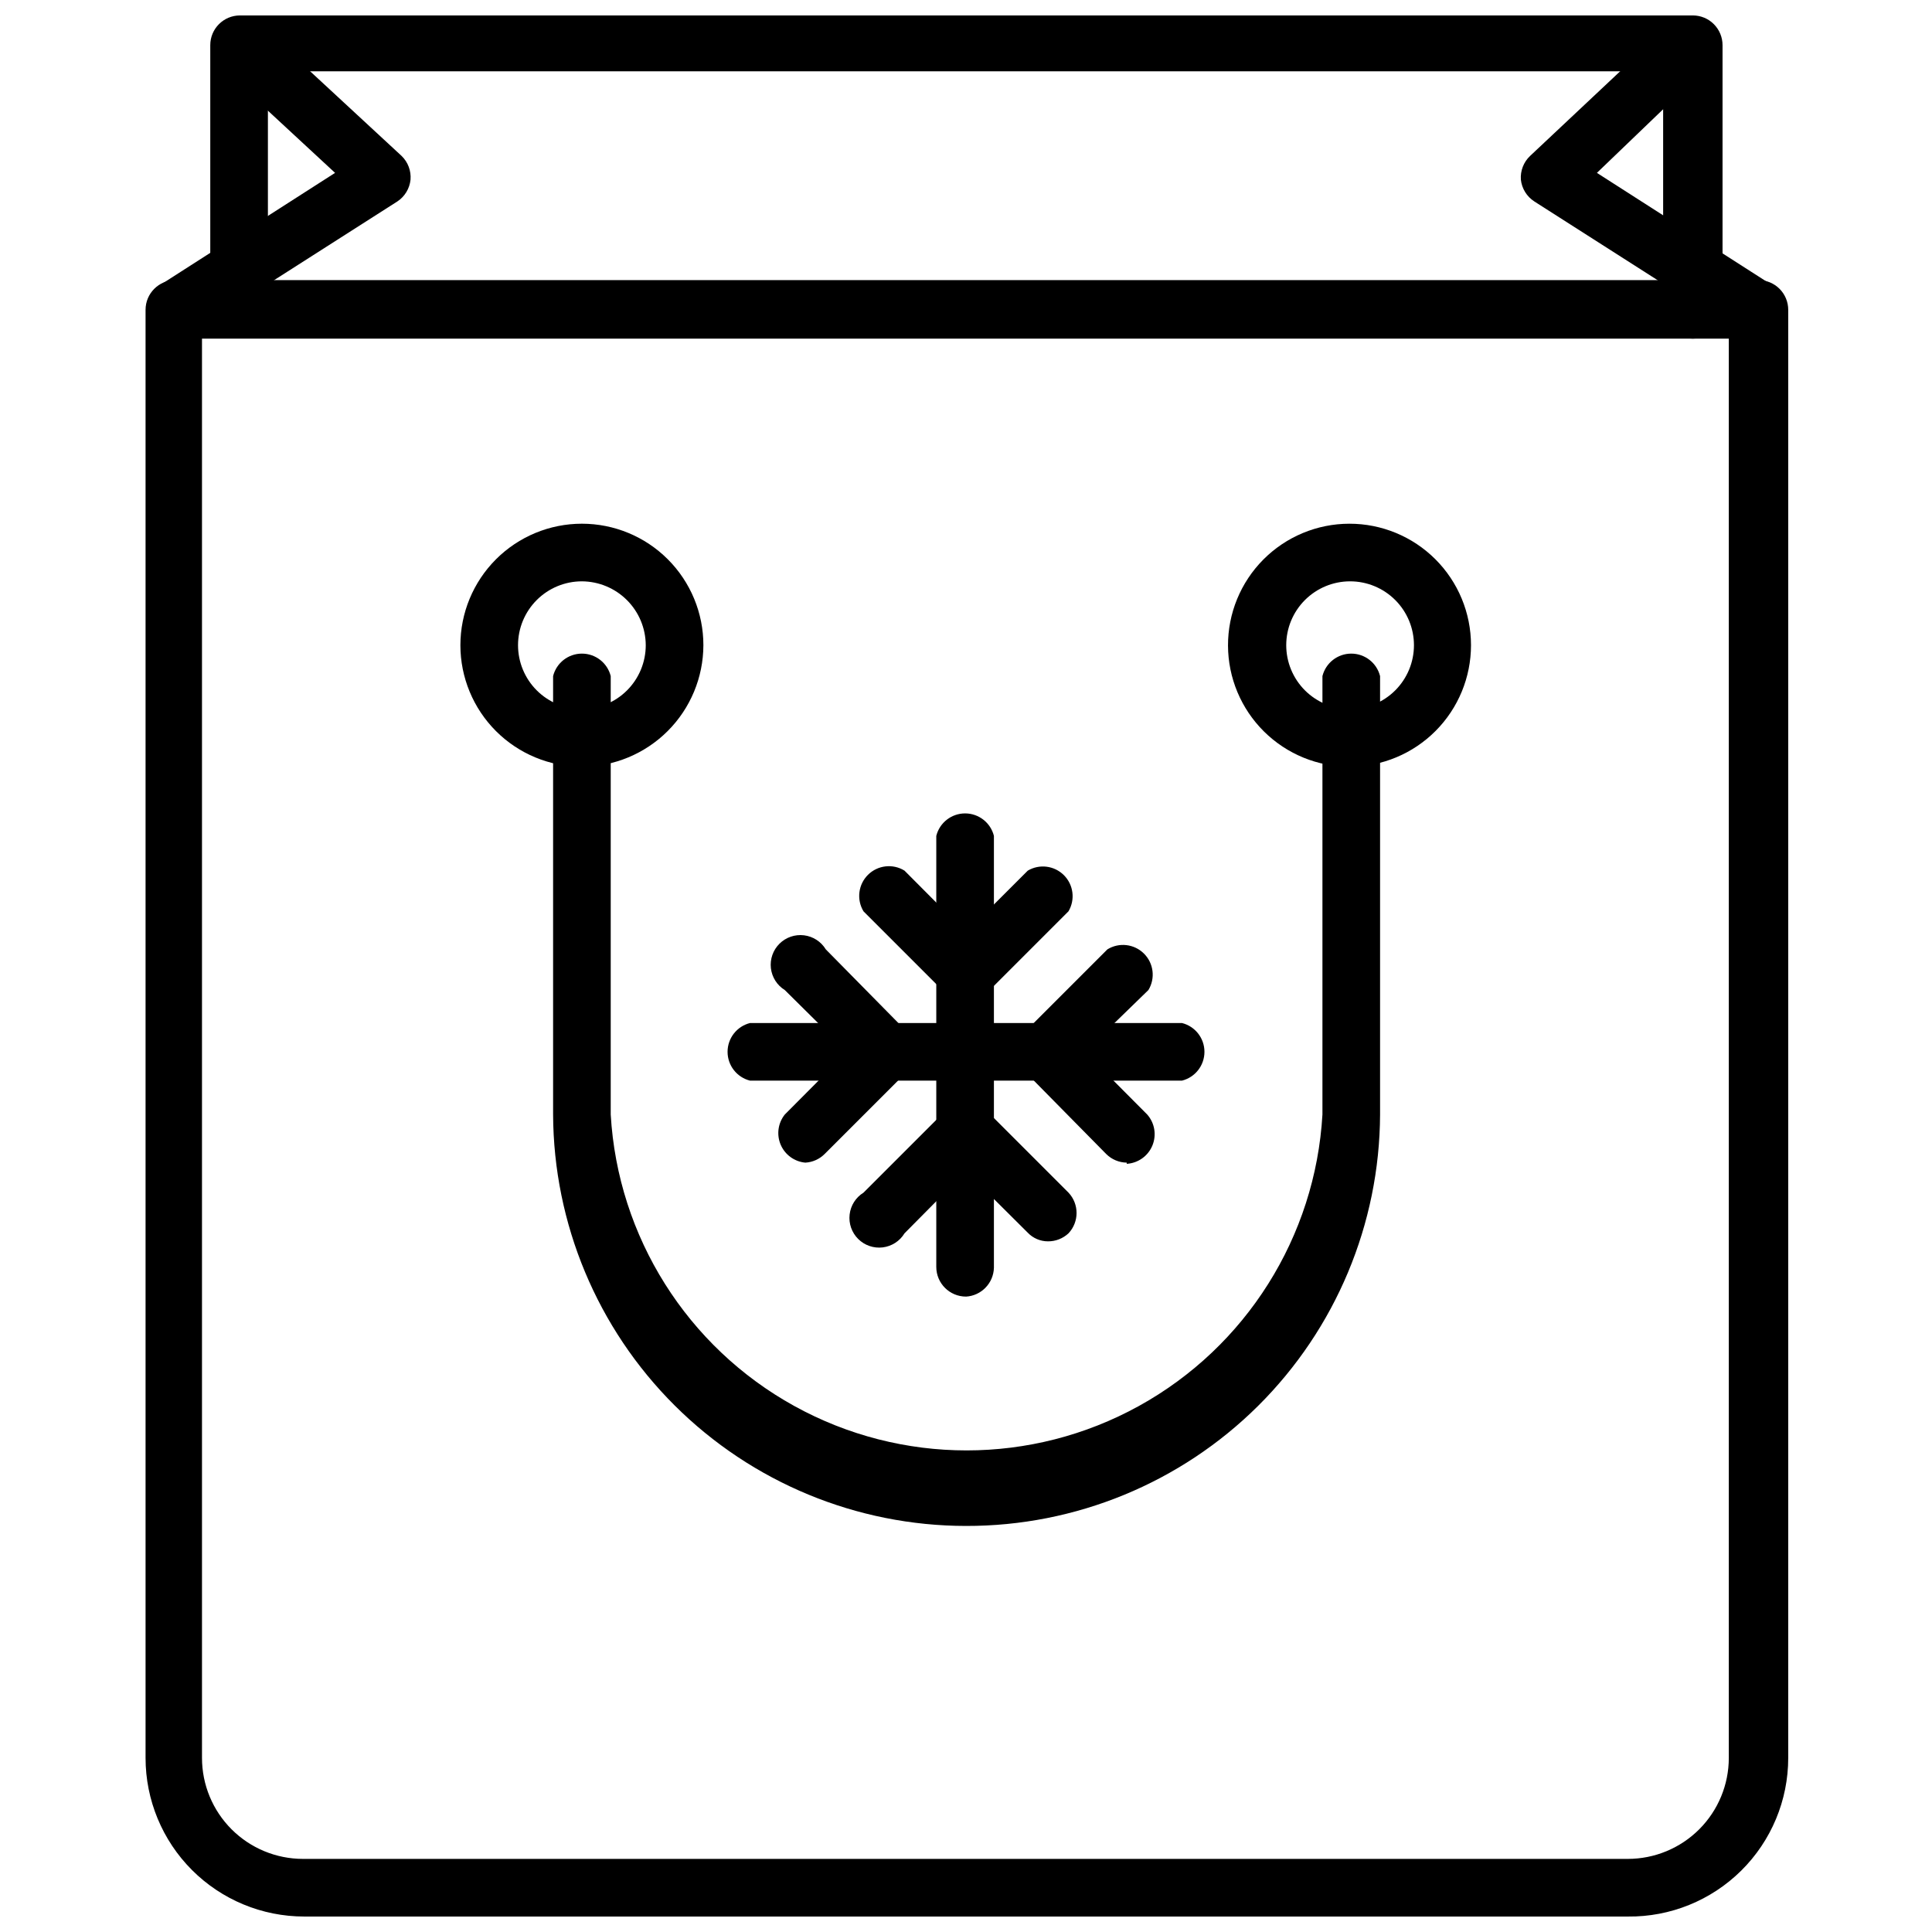
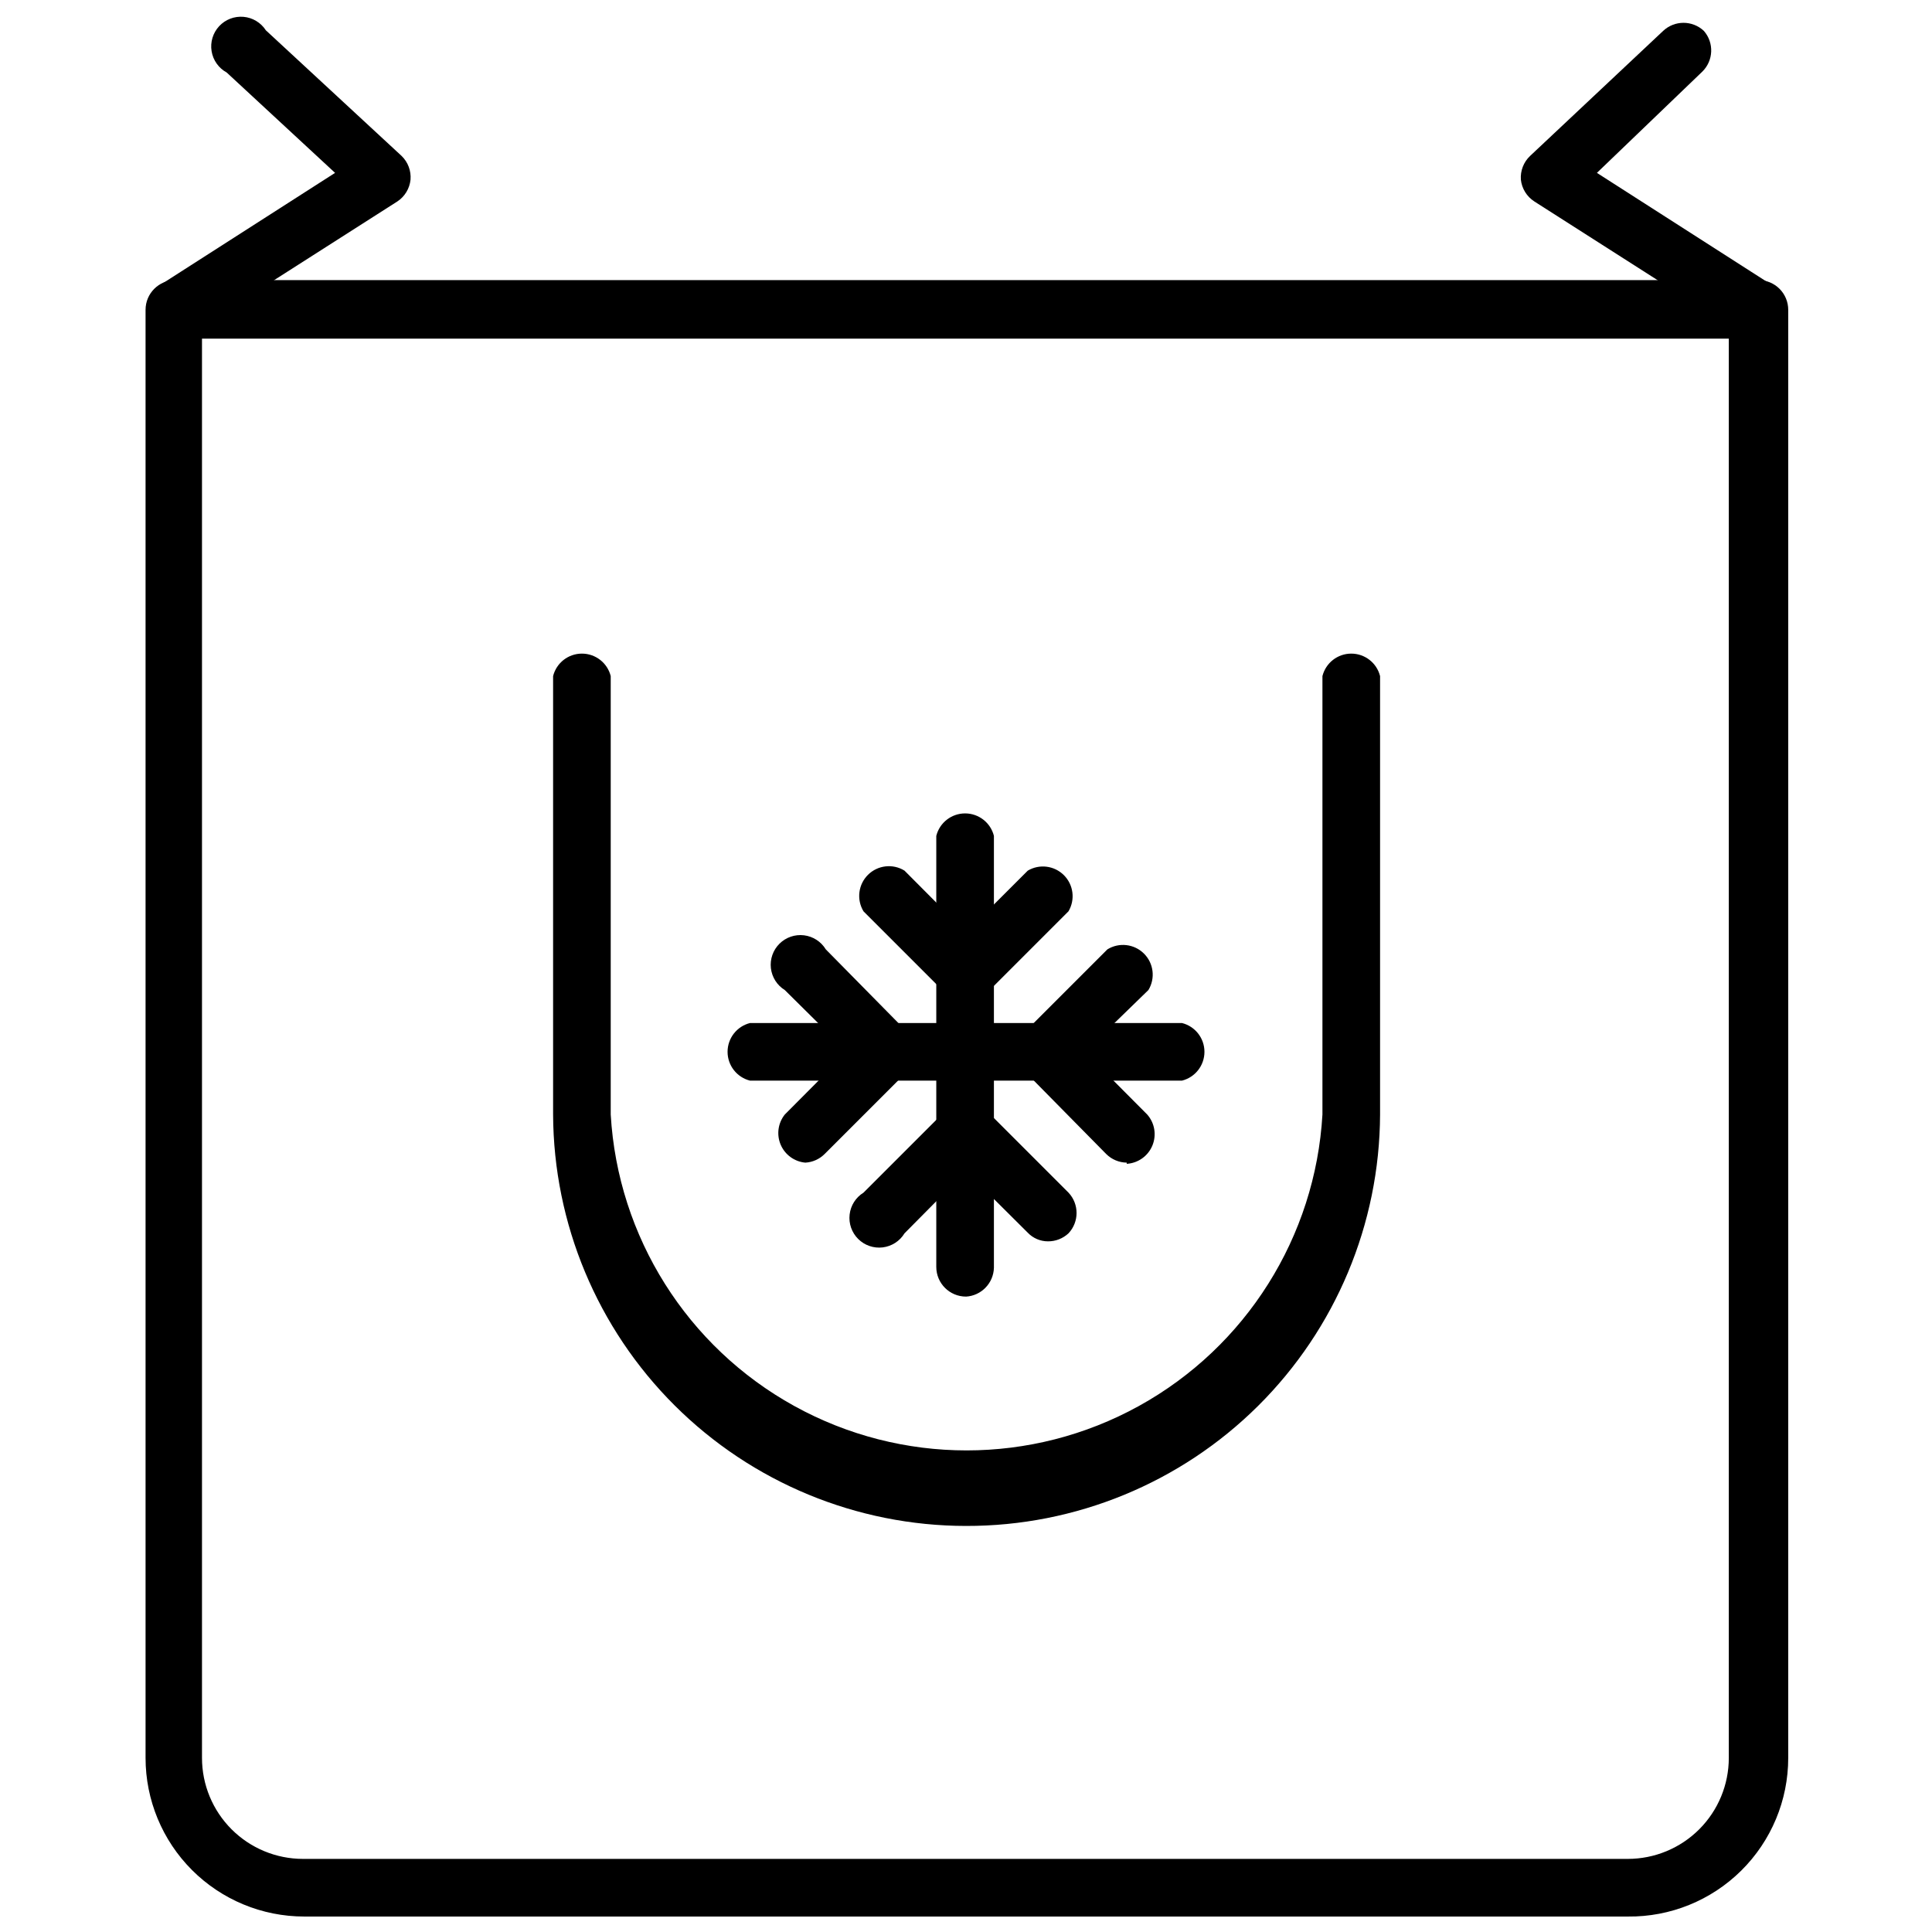
<svg xmlns="http://www.w3.org/2000/svg" width="800px" height="800px" version="1.1" viewBox="144 144 512 512">
  <defs>
    <clipPath id="c">
      <path d="m199 148.09h402v85.906h-402z" />
    </clipPath>
    <clipPath id="b">
      <path d="m182 218h436v433.9h-436z" />
    </clipPath>
    <clipPath id="a">
      <path d="m183 148.09h70v85.906h-70z" />
    </clipPath>
  </defs>
  <g clip-path="url(#c)">
-     <path d="m592.62 233.74c-4.344 0-7.871-3.523-7.871-7.871v-62.977h-369.75v62.977c-0.879 3.5-4.027 5.957-7.637 5.957-3.613 0-6.758-2.457-7.637-5.957v-69.906c0-4.348 3.523-7.871 7.871-7.871h385.02c2.09 0 4.094 0.828 5.566 2.305 1.477 1.477 2.309 3.481 2.309 5.566v70.141c-0.129 4.254-3.617 7.637-7.875 7.637z" />
-   </g>
+     </g>
  <g clip-path="url(#b)">
    <path d="m575.39 651.9h-350.78c-11.148 0-21.84-4.43-29.723-12.312-7.883-7.883-12.312-18.574-12.312-29.723v-383.76c0-4.348 3.523-7.871 7.871-7.871h419.58c2.09 0 4.09 0.828 5.566 2.305 1.477 1.477 2.305 3.481 2.305 5.566v383.76c0.004 11.23-4.492 21.996-12.477 29.891-7.988 7.898-18.801 12.273-30.031 12.145zm-377.86-418.16v376.12c0 7.098 2.82 13.906 7.84 18.926 5.019 5.019 11.824 7.84 18.926 7.84h351.09c7.098 0 13.906-2.82 18.926-7.84s7.84-11.828 7.84-18.926v-376.12z" />
  </g>
  <g clip-path="url(#a)">
    <path d="m190.21 233.74c-3.195-0.32-5.875-2.547-6.773-5.625-0.902-3.082 0.16-6.398 2.68-8.387l46.68-29.914-28.734-26.609c-2.129-1.164-3.602-3.25-3.988-5.644-0.391-2.398 0.352-4.84 2.004-6.621 1.652-1.777 4.035-2.691 6.453-2.481 2.418 0.211 4.606 1.531 5.922 3.57l35.977 33.297c1.691 1.641 2.555 3.949 2.363 6.297-0.242 2.336-1.512 4.445-3.465 5.746l-55.105 35.188v0.004c-1.207 0.746-2.594 1.156-4.012 1.18z" />
  </g>
  <path d="m609.79 233.74c-1.449-0.012-2.863-0.418-4.094-1.18l-55.105-35.188v-0.004c-1.984-1.285-3.285-3.394-3.543-5.746-0.172-2.359 0.723-4.672 2.441-6.297l35.266-33.141c3.031-2.848 7.754-2.848 10.785 0 2.742 3.133 2.57 7.859-0.395 10.785l-27.945 26.844 46.68 29.914h0.004c2.519 1.988 3.578 5.305 2.68 8.387-0.902 3.078-3.582 5.305-6.773 5.625z" />
-   <path d="m298.21 347.18c-8.539 0-16.73-3.391-22.77-9.43-6.035-6.035-9.43-14.227-9.43-22.766 0-8.539 3.394-16.727 9.43-22.766 6.039-6.039 14.23-9.43 22.77-9.43 8.539 0 16.727 3.391 22.766 9.43 6.039 6.039 9.43 14.227 9.43 22.766-0.02 8.531-3.422 16.711-9.453 22.742-6.035 6.035-14.211 9.434-22.742 9.453zm0-49.121c-4.492 0-8.797 1.785-11.969 4.957-3.176 3.176-4.957 7.481-4.957 11.969s1.781 8.793 4.957 11.969c3.172 3.172 7.477 4.957 11.969 4.957 4.488 0 8.793-1.785 11.965-4.957 3.176-3.176 4.957-7.481 4.957-11.969-0.02-4.481-1.809-8.773-4.981-11.945-3.168-3.168-7.461-4.957-11.941-4.981z" />
-   <path d="m501.79 347.18c-8.551 0.043-16.762-3.316-22.832-9.336-6.07-6.019-9.496-14.207-9.523-22.754-0.027-8.547 3.344-16.758 9.375-22.816 6.027-6.059 14.223-9.473 22.77-9.484 8.547-0.016 16.75 3.371 22.801 9.41 6.047 6.039 9.449 14.238 9.449 22.785 0 8.512-3.371 16.676-9.375 22.711-6.004 6.035-14.152 9.445-22.664 9.484zm0-49.121c-4.488 0-8.797 1.785-11.969 4.957-3.176 3.176-4.957 7.481-4.957 11.969s1.781 8.793 4.957 11.969c3.172 3.172 7.481 4.957 11.969 4.957 4.488 0 8.793-1.785 11.965-4.957 3.176-3.176 4.957-7.481 4.957-11.969s-1.781-8.793-4.957-11.969c-3.172-3.172-7.477-4.957-11.965-4.957z" />
  <path d="m400 548.39c-28.949-0.02-56.707-11.504-77.211-31.934-20.508-20.43-32.086-48.148-32.211-77.094v-116.19c0.879-3.504 4.023-5.957 7.637-5.957 3.609 0 6.758 2.453 7.633 5.957v116.19c1.875 32.398 20.246 61.566 48.66 77.25 28.41 15.684 62.887 15.684 91.297 0 28.414-15.684 46.785-44.852 48.656-77.25v-116.19c0.879-3.504 4.027-5.957 7.637-5.957 3.613 0 6.758 2.453 7.637 5.957v116.19c-0.125 29-11.75 56.766-32.32 77.207-20.574 20.438-48.414 31.883-77.414 31.82z" />
  <path d="m400 487.61c-4.348 0-7.875-3.523-7.875-7.871v-114.22c0.879-3.504 4.027-5.957 7.637-5.957s6.758 2.453 7.637 5.957v114.46c-0.117 4.078-3.328 7.394-7.398 7.637z" />
  <path d="m400 409.52c-2.039-0.027-3.988-0.848-5.434-2.281l-21.727-21.727c-1.887-3.113-1.398-7.109 1.184-9.676 2.582-2.562 6.582-3.023 9.68-1.109l16.297 16.371 16.375-16.375-0.004 0.004c3.094-1.832 7.035-1.336 9.578 1.207s3.039 6.484 1.207 9.578l-21.727 21.727c-1.445 1.434-3.394 2.254-5.43 2.281z" />
  <path d="m421.73 472.97c-2.023 0-3.957-0.824-5.356-2.285l-16.371-16.293-16.297 16.453c-1.25 2.059-3.379 3.434-5.773 3.727-2.394 0.293-4.789-0.527-6.5-2.227-1.711-1.699-2.551-4.09-2.273-6.484 0.273-2.398 1.633-4.535 3.684-5.801l21.727-21.727c3.043-2.898 7.824-2.898 10.863 0l21.727 21.727c2.852 3.031 2.852 7.754 0 10.785-1.473 1.375-3.414 2.137-5.43 2.125z" />
  <path d="m457.23 430.38h-114.46c-3.504-0.875-5.957-4.023-5.957-7.633 0-3.613 2.453-6.758 5.957-7.637h114.46c3.504 0.879 5.961 4.023 5.961 7.637 0 3.609-2.457 6.758-5.961 7.633z" />
  <path d="m442.59 452.11c-2.039-0.027-3.984-0.844-5.43-2.281l-21.414-21.727c-1.387-1.441-2.176-3.352-2.203-5.352 0.008-2.027 0.797-3.973 2.203-5.434l21.727-21.727c3.098-1.91 7.098-1.449 9.68 1.113 2.586 2.562 3.074 6.562 1.184 9.672l-16.844 16.375 16.531 16.609c1.992 2.258 2.519 5.449 1.367 8.23-1.156 2.781-3.797 4.656-6.801 4.836z" />
  <path d="m357.41 452.11c-2.883-0.262-5.387-2.09-6.523-4.754-1.133-2.664-0.715-5.734 1.094-7.996l16.531-16.609-16.531-16.375c-2.055-1.266-3.41-3.406-3.688-5.801-0.273-2.394 0.562-4.785 2.273-6.484 1.715-1.699 4.109-2.519 6.504-2.227 2.394 0.293 4.519 1.664 5.773 3.727l21.41 21.727c2.852 3.031 2.852 7.754 0 10.785l-21.727 21.727c-1.367 1.363-3.188 2.176-5.117 2.281z" />
</svg>